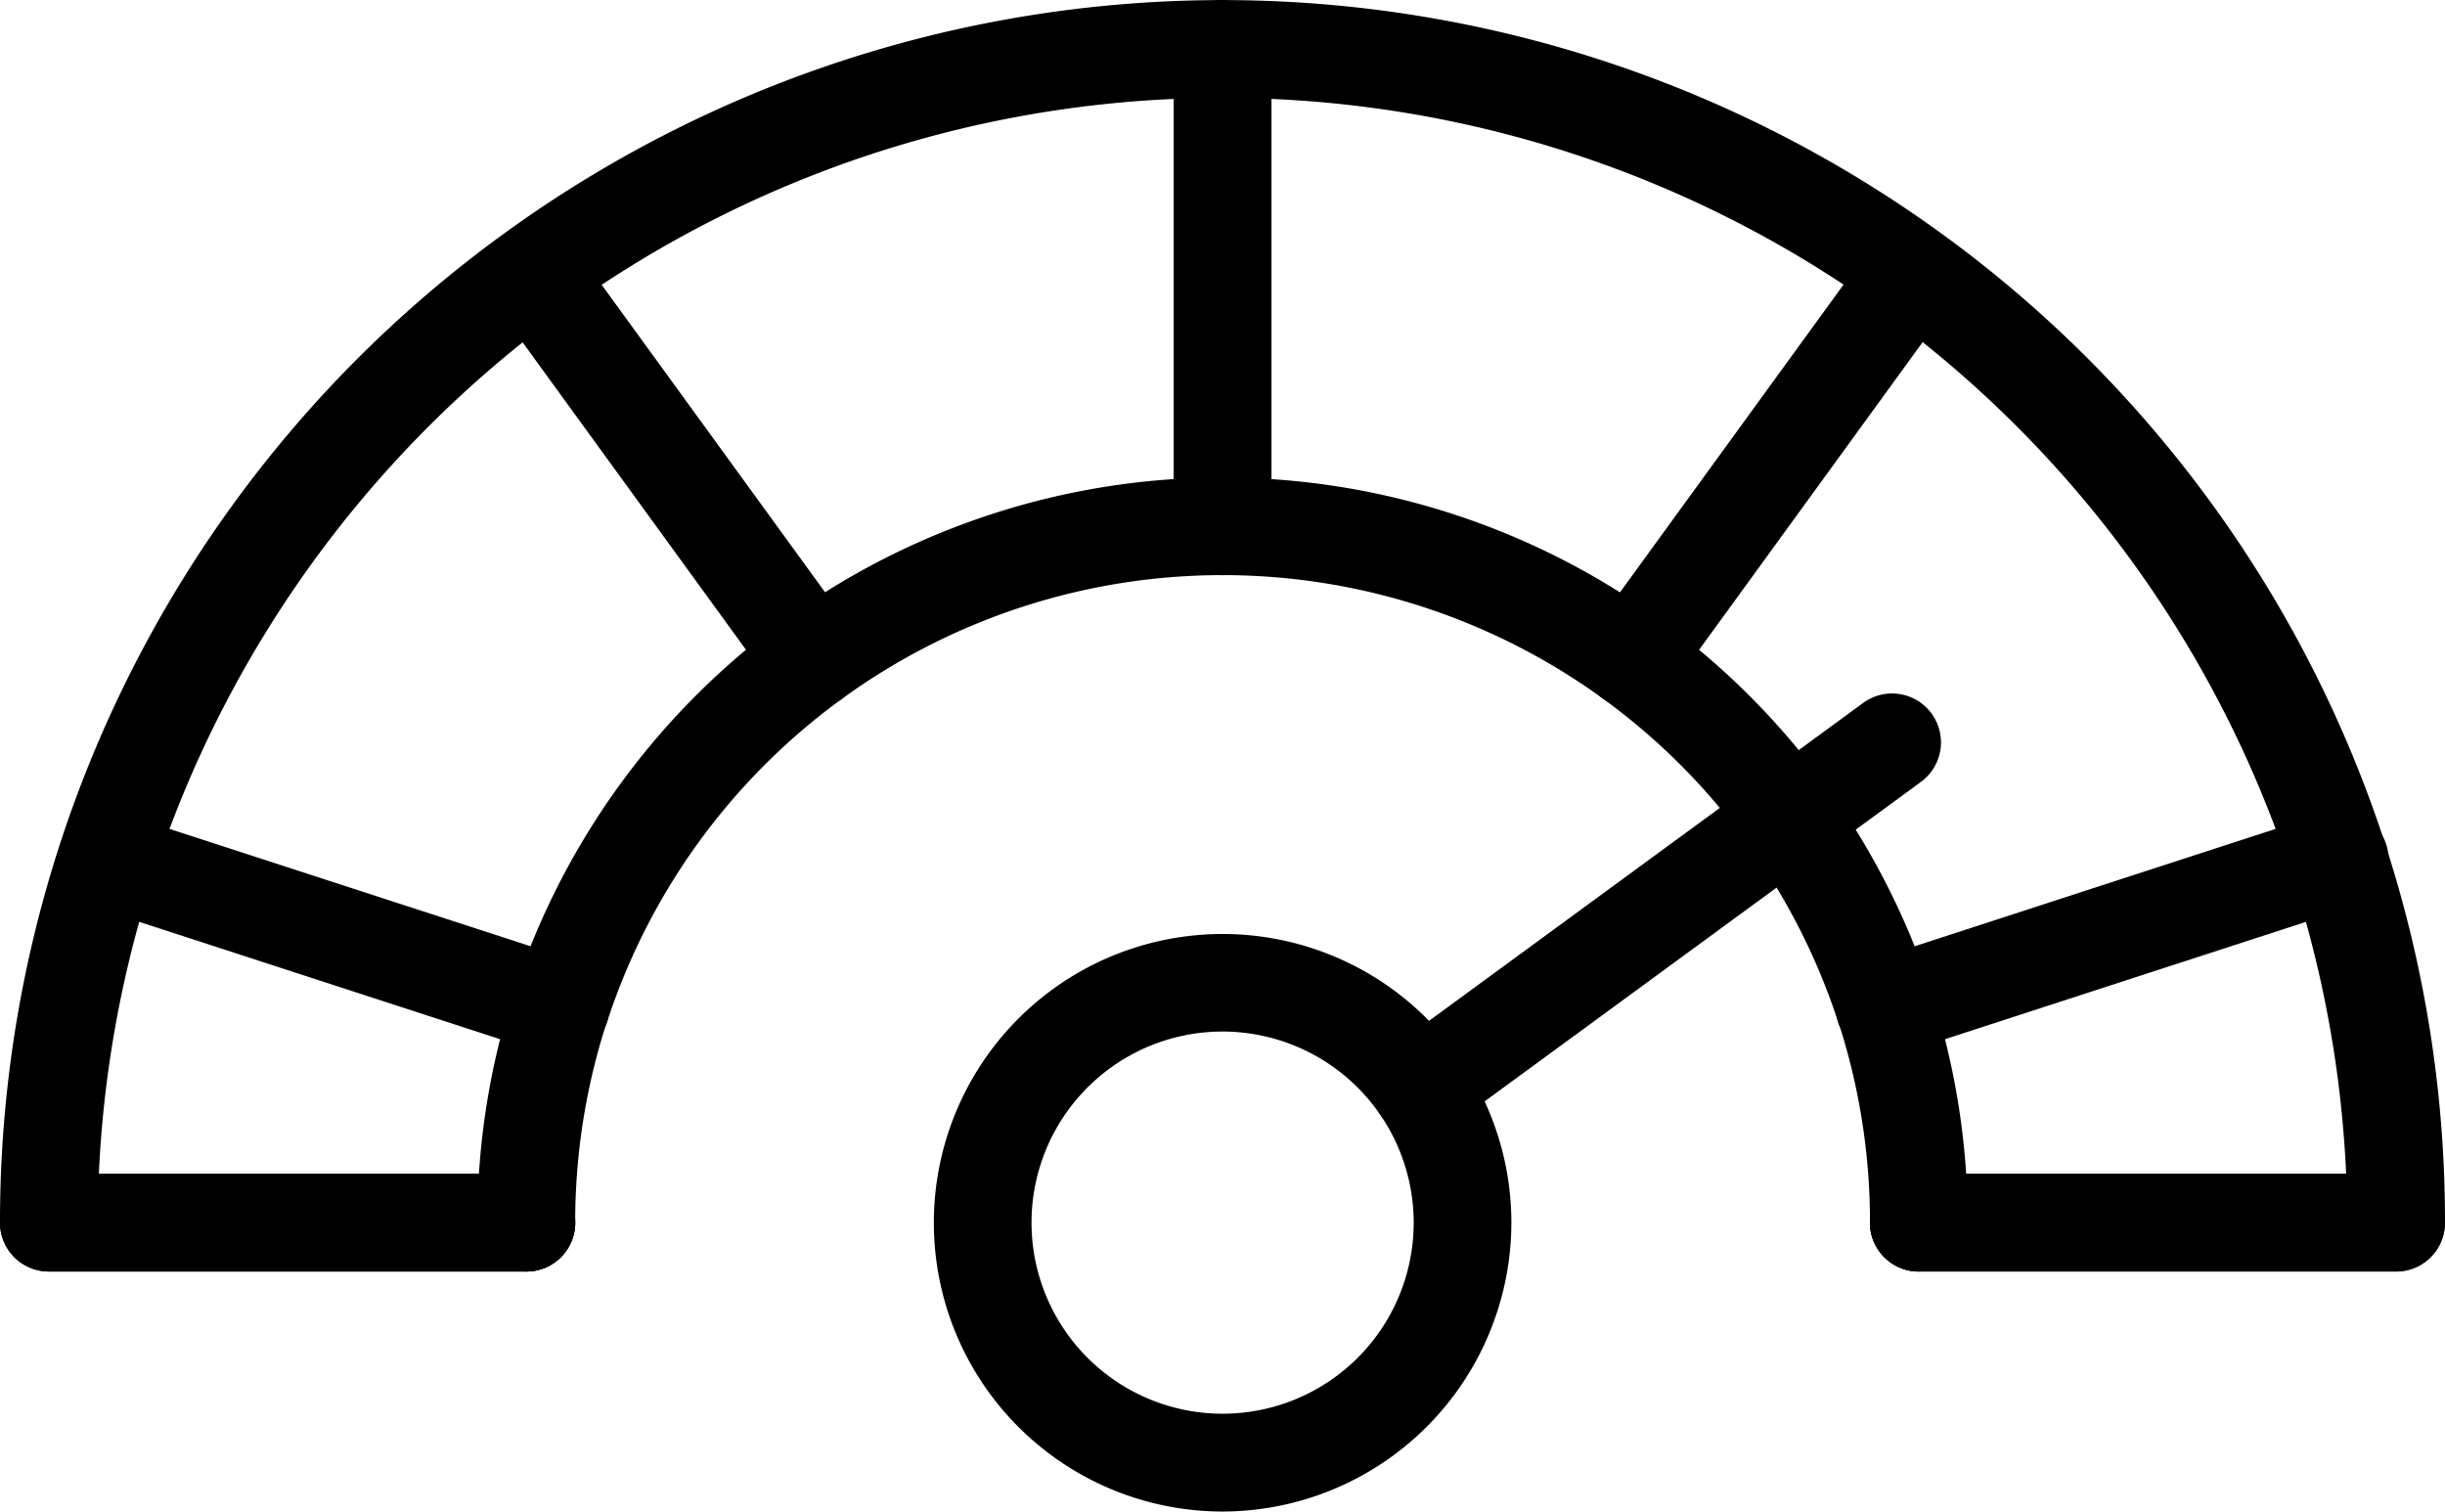
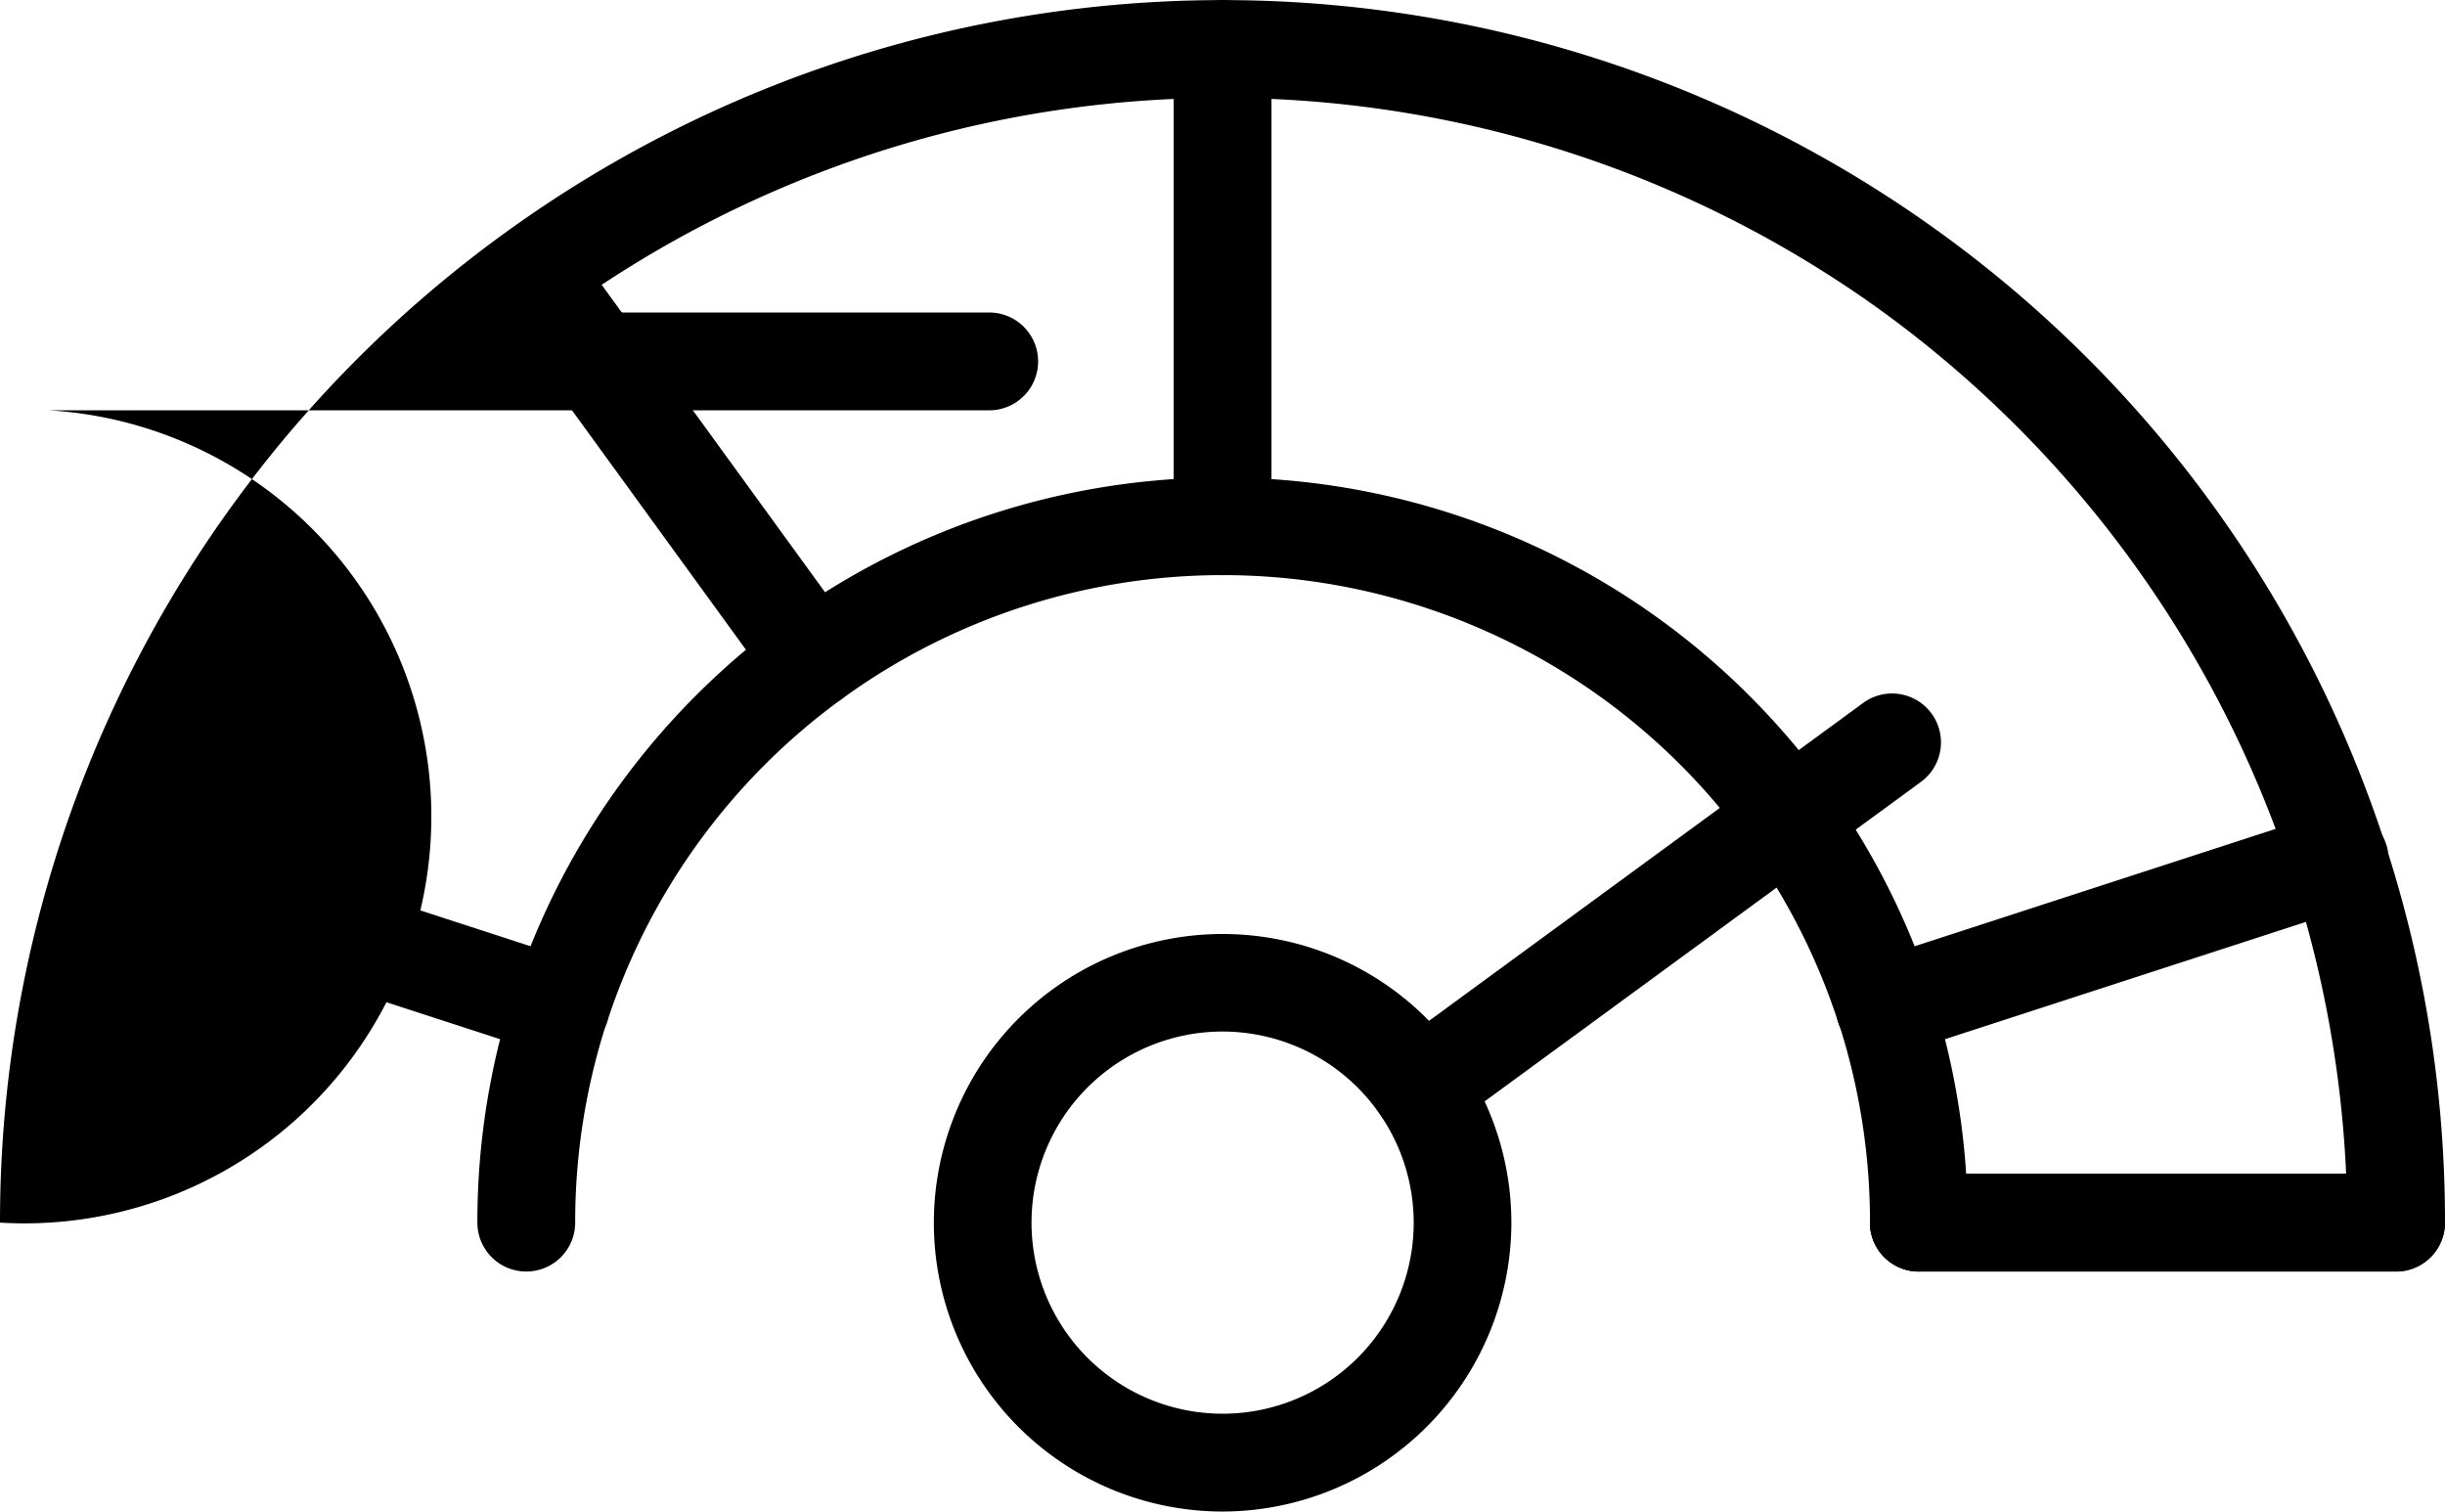
<svg xmlns="http://www.w3.org/2000/svg" id="Groupe_5320" data-name="Groupe 5320" width="53.343" height="32.977" viewBox="0 0 53.343 32.977">
  <defs>
    <clipPath id="clip-path">
      <rect id="Rectangle_1315" data-name="Rectangle 1315" width="53.343" height="32.977" fill="none" />
    </clipPath>
  </defs>
  <g id="Groupe_5320-2" data-name="Groupe 5320" clip-path="url(#clip-path)">
-     <path id="Tracé_24214" data-name="Tracé 24214" d="M52.276,27.753H41.865a1.067,1.067,0,0,1,0-2.134h9.321A24.645,24.645,0,0,0,41.1,6.831a24.551,24.551,0,0,0-28.844,0A24.648,24.648,0,0,0,2.157,25.62h9.326a1.067,1.067,0,1,1,0,2.134H1.067A1.067,1.067,0,0,1,0,26.687,26.64,26.64,0,0,1,11,5.106a26.685,26.685,0,0,1,31.355,0A26.635,26.635,0,0,1,53.343,26.687a1.067,1.067,0,0,1-1.067,1.067" transform="translate(0 -0.013)" />
+     <path id="Tracé_24214" data-name="Tracé 24214" d="M52.276,27.753H41.865a1.067,1.067,0,0,1,0-2.134h9.321A24.645,24.645,0,0,0,41.1,6.831a24.551,24.551,0,0,0-28.844,0h9.326a1.067,1.067,0,1,1,0,2.134H1.067A1.067,1.067,0,0,1,0,26.687,26.64,26.64,0,0,1,11,5.106a26.685,26.685,0,0,1,31.355,0A26.635,26.635,0,0,1,53.343,26.687a1.067,1.067,0,0,1-1.067,1.067" transform="translate(0 -0.013)" />
    <path id="Tracé_24215" data-name="Tracé 24215" d="M103.046,88.907a1.067,1.067,0,0,1-1.067-1.067,14.144,14.144,0,0,0-.659-4.28c-.012-.029-.023-.058-.033-.088a14.124,14.124,0,0,0-26.865,0c-.01.03-.021.06-.033.089a14.141,14.141,0,0,0-.659,4.279,1.067,1.067,0,0,1-2.134,0,16.272,16.272,0,0,1,.79-5.024c.01-.031.022-.062.035-.092a16.344,16.344,0,0,1,5.873-8.036,16.264,16.264,0,0,1,24.993,8.037c.013.03.024.06.034.091a16.273,16.273,0,0,1,.79,5.024,1.067,1.067,0,0,1-1.067,1.067" transform="translate(-61.181 -61.166)" />
    <path id="Tracé_24216" data-name="Tracé 24216" d="M177.075,12.548a1.067,1.067,0,0,1-1.067-1.067V1.067a1.067,1.067,0,1,1,2.134,0V11.481a1.067,1.067,0,0,1-1.067,1.067" transform="translate(-150.402)" />
    <path id="Tracé_24217" data-name="Tracé 24217" d="M79.745,44.171a1.066,1.066,0,0,1-.864-.44L72.76,35.306a1.067,1.067,0,0,1,1.726-1.254l6.121,8.425a1.067,1.067,0,0,1-.862,1.694" transform="translate(-62.001 -28.722)" />
    <path id="Tracé_24218" data-name="Tracé 24218" d="M19.591,126.962a1.069,1.069,0,0,1-.33-.052l-9.9-3.218a1.067,1.067,0,0,1,.659-2.029l9.9,3.218a1.067,1.067,0,0,1-.33,2.082" transform="translate(-7.365 -103.918)" />
    <path id="Tracé_24219" data-name="Tracé 24219" d="M276.379,126.964a1.067,1.067,0,0,1-.329-2.082l9.9-3.218a1.067,1.067,0,1,1,.659,2.029l-9.9,3.218a1.069,1.069,0,0,1-.33.052" transform="translate(-235.259 -103.919)" />
-     <path id="Tracé_24220" data-name="Tracé 24220" d="M238.448,44.171a1.067,1.067,0,0,1-.862-1.694l6.121-8.425a1.067,1.067,0,0,1,1.726,1.254l-6.121,8.425a1.065,1.065,0,0,1-.864.44" transform="translate(-202.847 -28.722)" />
-     <path id="Tracé_24221" data-name="Tracé 24221" d="M11.483,178.149H1.067a1.067,1.067,0,1,1,0-2.134H11.483a1.067,1.067,0,1,1,0,2.134" transform="translate(0 -150.408)" />
    <path id="Tracé_24222" data-name="Tracé 24222" d="M291.913,178.149H281.5a1.067,1.067,0,0,1,0-2.134h10.412a1.067,1.067,0,1,1,0,2.134" transform="translate(-239.637 -150.408)" />
    <path id="Tracé_24223" data-name="Tracé 24223" d="M146.327,152.629a6.3,6.3,0,1,1,6.3-6.3,6.31,6.31,0,0,1-6.3,6.3m0-10.472a4.169,4.169,0,1,0,4.169,4.169,4.174,4.174,0,0,0-4.169-4.169" transform="translate(-119.653 -119.652)" />
    <path id="Tracé_24224" data-name="Tracé 24224" d="M206.819,113.66a1.067,1.067,0,0,1-.631-1.928l10.279-7.527a1.067,1.067,0,1,1,1.261,1.722l-10.279,7.527a1.062,1.062,0,0,1-.63.206" transform="translate(-175.818 -88.869)" />
  </g>
</svg>